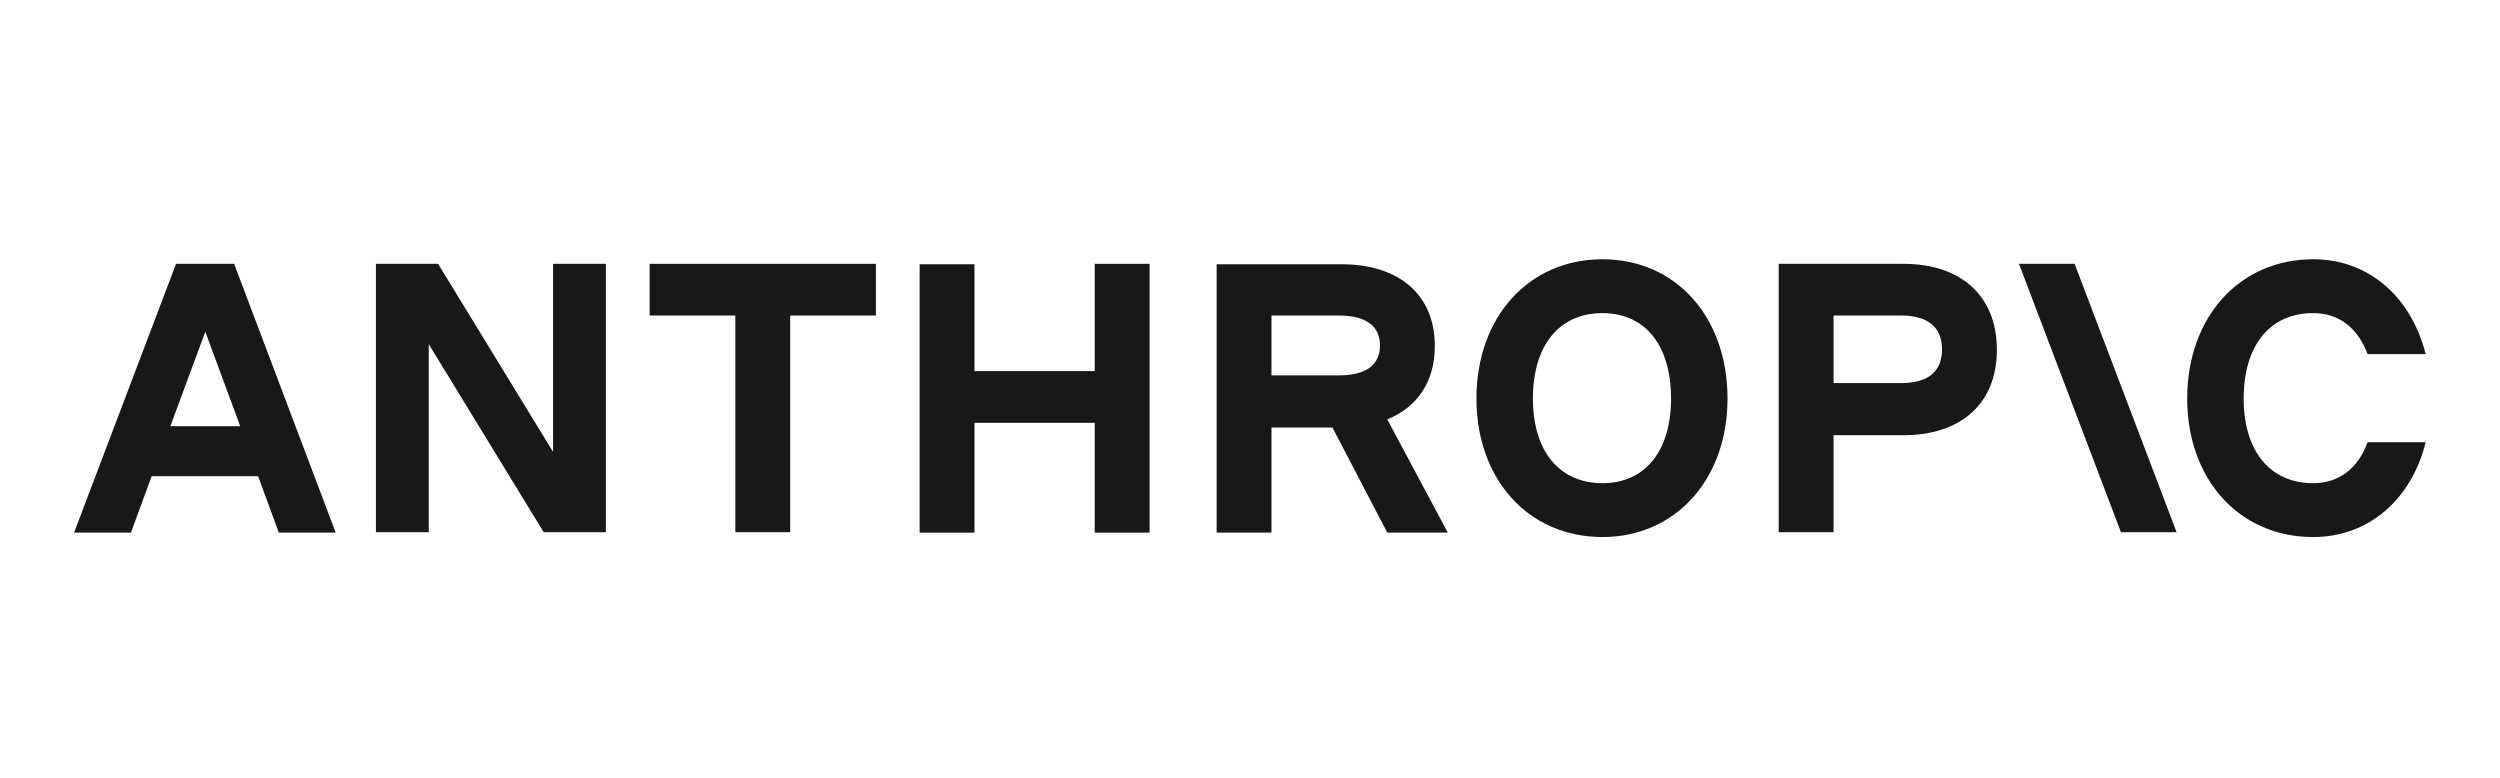
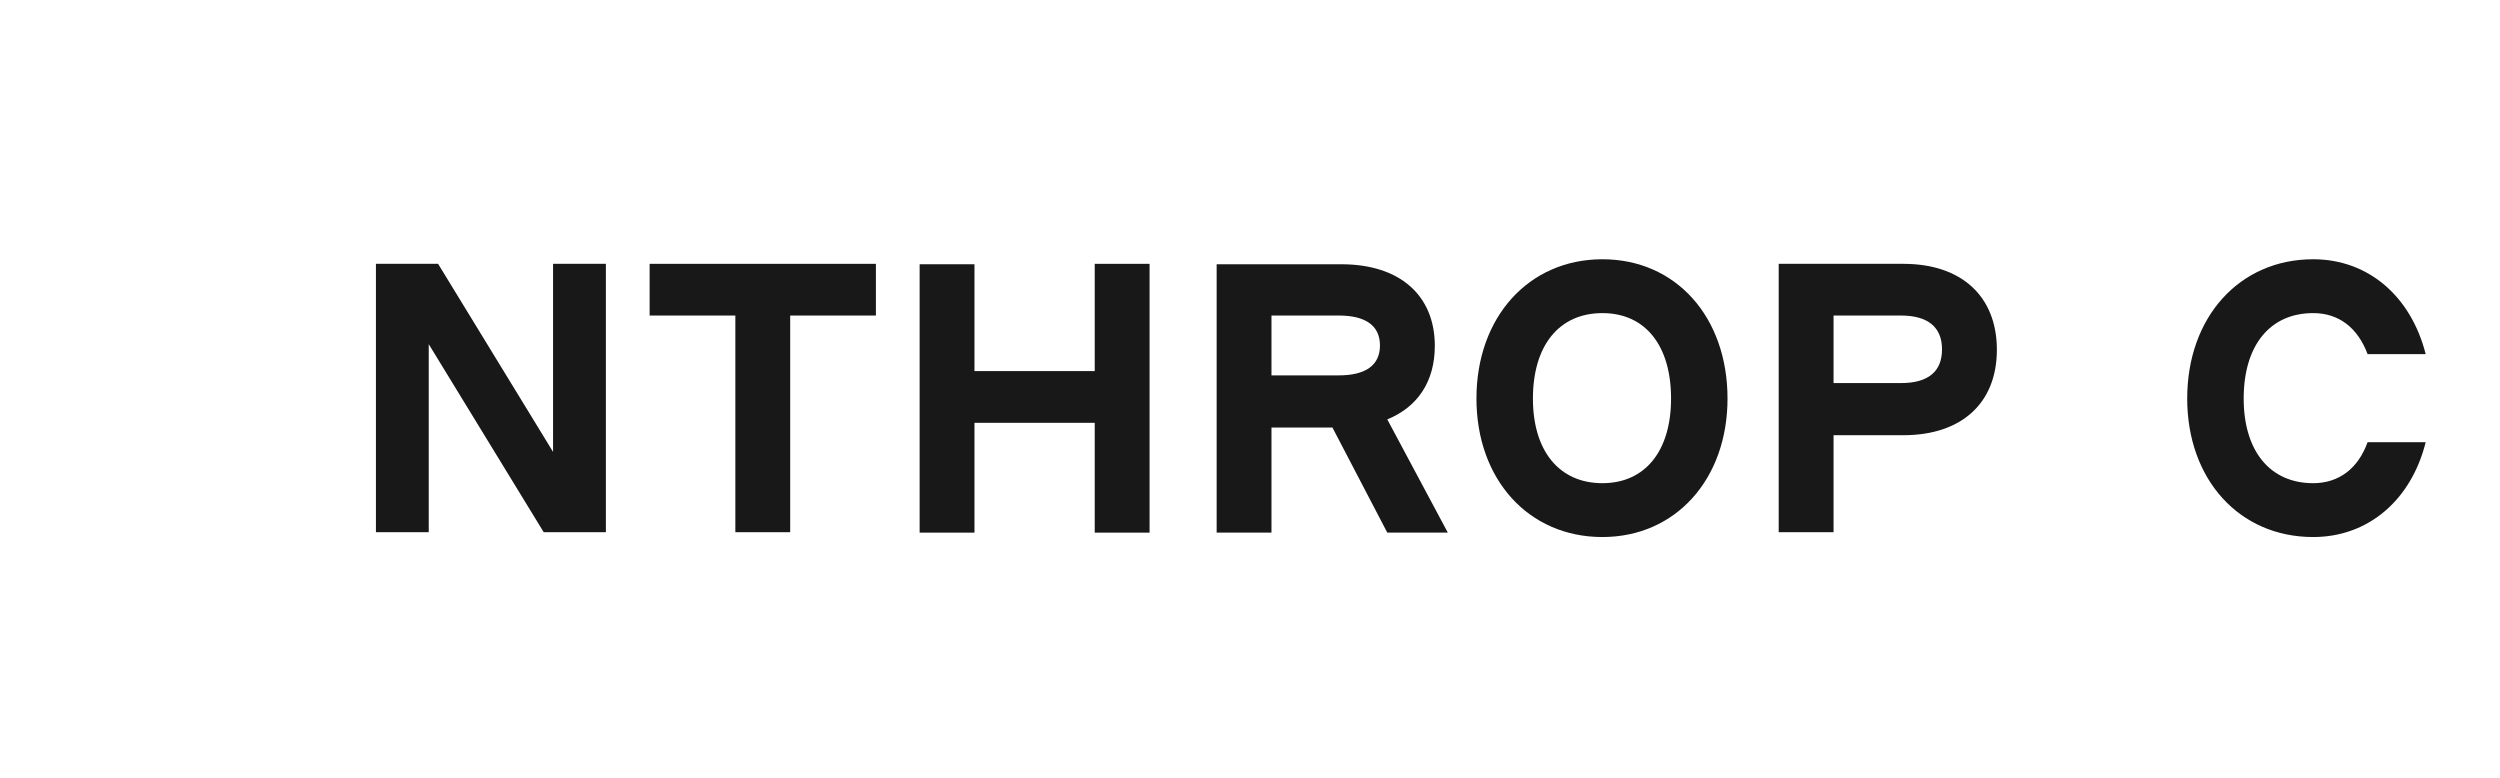
<svg xmlns="http://www.w3.org/2000/svg" fill="none" viewBox="0 0 135 42" height="42" width="135">
  <g clip-path="url(#clip0_9536_87)">
    <path fill="#181818" d="M29.865 24.401L23.657 14.247H20.3V28.739H23.152V18.585L29.36 28.739H32.717V14.247H29.865V24.401Z" />
    <path fill="#181818" d="M35.08 17.039H39.709V28.739H42.67V17.039H47.299V14.247H35.08V17.039Z" />
    <path fill="#181818" d="M59.115 20.039H52.622V14.27H49.66V28.762H52.622V22.832H59.115V28.762H62.077V14.247H59.115V20.039Z" />
    <path fill="#181818" d="M68.66 17.039H72.302C73.75 17.039 74.518 17.593 74.518 18.655C74.518 19.716 73.75 20.27 72.302 20.27H68.66V17.039ZM77.48 18.678C77.48 15.932 75.571 14.27 72.434 14.27H65.699V28.762H68.66V23.085H71.951L74.913 28.762H78.182L74.913 22.647C76.558 21.978 77.48 20.593 77.48 18.678Z" />
-     <path fill="#181818" d="M86.529 26.092C84.204 26.092 82.778 24.361 82.778 21.523C82.778 18.639 84.204 16.908 86.529 16.908C88.833 16.908 90.237 18.639 90.237 21.523C90.237 24.361 88.833 26.092 86.529 26.092ZM86.529 14C82.558 14 79.728 17.115 79.728 21.523C79.728 25.885 82.536 29 86.529 29C90.478 29 93.286 25.885 93.286 21.523C93.286 17.115 90.5 14 86.529 14Z" />
+     <path fill="#181818" d="M86.529 26.092C84.204 26.092 82.778 24.361 82.778 21.523C82.778 18.639 84.204 16.908 86.529 16.908C88.833 16.908 90.237 18.639 90.237 21.523C90.237 24.361 88.833 26.092 86.529 26.092M86.529 14C82.558 14 79.728 17.115 79.728 21.523C79.728 25.885 82.536 29 86.529 29C90.478 29 93.286 25.885 93.286 21.523C93.286 17.115 90.5 14 86.529 14Z" />
    <path fill="#181818" d="M102.654 20.686H99.012V17.039H102.654C104.102 17.039 104.869 17.663 104.869 18.863C104.869 20.062 104.124 20.686 102.654 20.686ZM102.785 14.247H96.05V28.739H99.012V23.501H102.785C105.922 23.501 107.831 21.77 107.831 18.886C107.831 16.001 105.922 14.247 102.785 14.247Z" />
    <path fill="#181818" d="M127.85 23.877C127.345 25.285 126.314 26.092 124.91 26.092C122.585 26.092 121.159 24.361 121.159 21.523C121.159 18.639 122.585 16.908 124.91 16.908C126.314 16.908 127.323 17.715 127.85 19.123H130.987C130.197 16.008 127.894 14 124.91 14C120.939 14 118.109 17.115 118.109 21.523C118.109 25.885 120.917 29 124.91 29C127.915 29 130.219 26.969 130.987 23.877H127.85Z" />
-     <path fill="#181818" d="M109.025 14.247L114.531 28.739H117.537L112.03 14.247H109.025Z" />
-     <path fill="#181818" d="M9.199 23.016L11.086 17.916L12.973 23.016H9.199ZM9.506 14.247L4 28.762H7.071L8.19 25.716H13.938L15.057 28.762H18.128L12.644 14.247H9.506Z" />
  </g>
  <defs>
    <clipPath id="clip0_9536_87">
      <rect transform="translate(4 14)" fill="white" height="15" width="127" />
    </clipPath>
  </defs>
</svg>